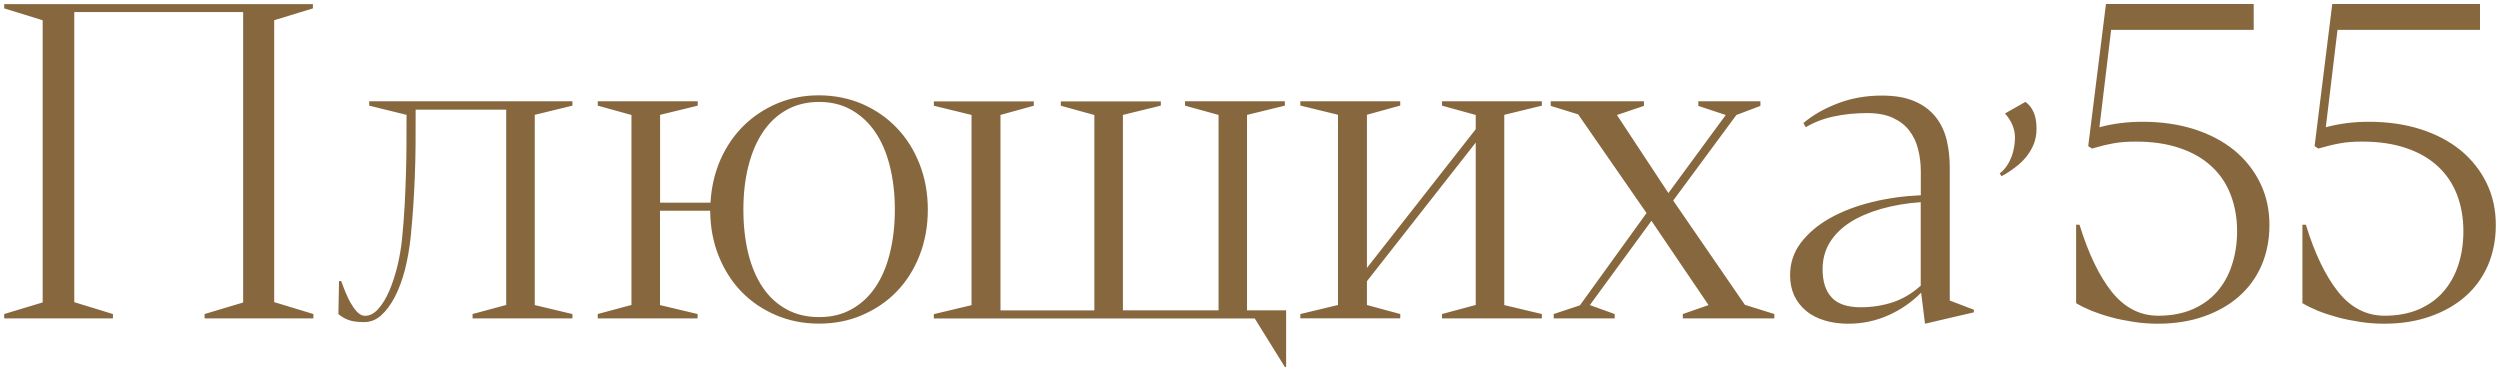
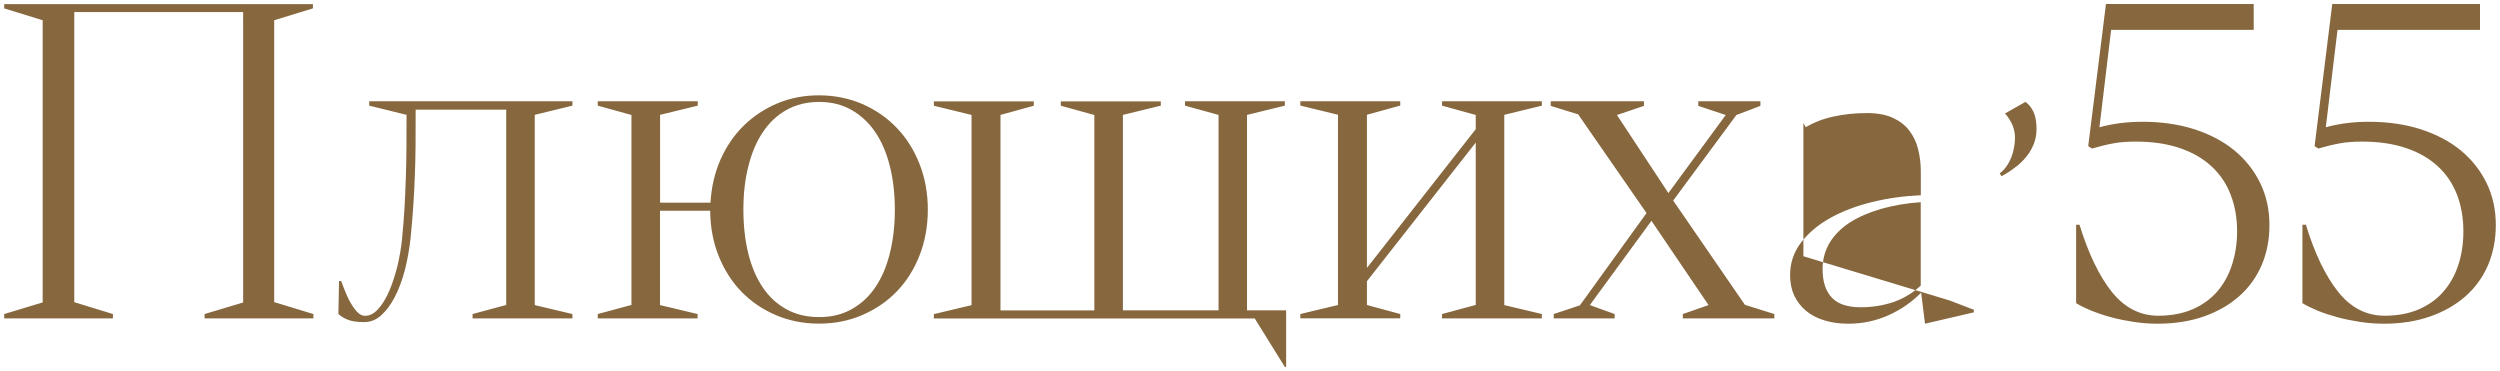
<svg xmlns="http://www.w3.org/2000/svg" xml:space="preserve" width="310px" height="46px" version="1.1" style="shape-rendering:geometricPrecision; text-rendering:geometricPrecision; image-rendering:optimizeQuality; fill-rule:evenodd; clip-rule:evenodd" viewBox="0 0 310 46">
  <defs>
    <style type="text/css">
   
    .fil0 {fill:#87673E;fill-rule:nonzero}
   
  </style>
  </defs>
  <g id="Слой_x0020_1">
-     <path class="fil0" d="M0.52 0.51l0 0.53 4.77 1.47 0 34.99 -4.77 1.44 0 0.54 13.48 0 0 -0.54 -4.79 -1.47 0 -35.97 20.94 0 0 0.92 -0.03 0.09 0.03 0 0 35 -4.78 1.43 0 0.54 13.49 0 0 -0.54 -4.8 -1.46 -0.06 0 0 -34.97 4.8 -1.47 0 -0.53 -38.28 0zm307 3.19l-17.67 0 -1.45 12.08c1.68,-0.46 3.46,-0.68 5.34,-0.68 2.34,0 4.48,0.31 6.4,0.92 1.94,0.62 3.59,1.49 4.97,2.61 1.38,1.14 2.45,2.48 3.22,4.06 0.77,1.57 1.15,3.31 1.15,5.23 0,1.8 -0.33,3.47 -0.97,4.97 -0.66,1.51 -1.58,2.79 -2.8,3.86 -1.2,1.06 -2.66,1.89 -4.37,2.49 -1.71,0.6 -3.61,0.9 -5.72,0.9 -0.99,0 -1.96,-0.07 -2.94,-0.22 -0.98,-0.15 -1.91,-0.33 -2.79,-0.57 -0.89,-0.24 -1.71,-0.51 -2.46,-0.81 -0.74,-0.31 -1.39,-0.62 -1.93,-0.95l0 -9.72 0.43 0c1.1,3.6 2.45,6.37 4.01,8.33 1.56,1.95 3.49,2.95 5.75,2.95 1.61,0 3.02,-0.27 4.24,-0.79 1.21,-0.53 2.23,-1.25 3.04,-2.18 0.82,-0.94 1.44,-2.04 1.86,-3.32 0.42,-1.28 0.63,-2.68 0.63,-4.18 0,-1.66 -0.27,-3.17 -0.79,-4.54 -0.53,-1.36 -1.31,-2.53 -2.36,-3.5 -1.04,-0.97 -2.35,-1.74 -3.93,-2.27 -1.57,-0.54 -3.39,-0.81 -5.46,-0.81 -1.03,0 -1.94,0.06 -2.76,0.21 -0.83,0.15 -1.72,0.37 -2.69,0.65l-0.46 -0.3 2.19 -17.62 18.32 0 0 3.2zm-28.07 0l-17.67 0 -1.45 12.08c1.68,-0.46 3.47,-0.68 5.34,-0.68 2.34,0 4.48,0.31 6.41,0.92 1.93,0.62 3.58,1.49 4.96,2.61 1.38,1.14 2.45,2.48 3.22,4.06 0.77,1.57 1.15,3.31 1.15,5.23 0,1.8 -0.33,3.47 -0.97,4.97 -0.66,1.51 -1.58,2.79 -2.8,3.86 -1.2,1.06 -2.66,1.89 -4.36,2.49 -1.71,0.6 -3.62,0.9 -5.73,0.9 -0.98,0 -1.96,-0.07 -2.94,-0.22 -0.97,-0.15 -1.91,-0.33 -2.79,-0.57 -0.89,-0.24 -1.7,-0.51 -2.46,-0.81 -0.74,-0.31 -1.39,-0.62 -1.92,-0.95l0 -9.72 0.42 0c1.11,3.6 2.45,6.37 4.01,8.33 1.57,1.95 3.49,2.95 5.76,2.95 1.6,0 3.02,-0.27 4.23,-0.79 1.22,-0.53 2.23,-1.25 3.05,-2.18 0.82,-0.94 1.43,-2.04 1.85,-3.32 0.42,-1.28 0.64,-2.68 0.64,-4.18 0,-1.66 -0.27,-3.17 -0.8,-4.54 -0.52,-1.36 -1.31,-2.53 -2.36,-3.5 -1.04,-0.97 -2.35,-1.74 -3.93,-2.27 -1.56,-0.54 -3.39,-0.81 -5.46,-0.81 -1.02,0 -1.94,0.06 -2.76,0.21 -0.83,0.15 -1.72,0.37 -2.69,0.65l-0.46 -0.3 2.2 -17.62 18.32 0 0 3.2 -0.01 0zm-28.29 8.94c0.4,0.28 0.74,0.69 0.99,1.23 0.25,0.54 0.38,1.23 0.38,2.09 0,0.69 -0.11,1.33 -0.35,1.92 -0.24,0.59 -0.56,1.12 -0.95,1.6 -0.4,0.49 -0.87,0.92 -1.4,1.31 -0.52,0.4 -1.06,0.75 -1.64,1.06l-0.23 -0.35c0.33,-0.24 0.62,-0.55 0.86,-0.9 0.25,-0.36 0.44,-0.73 0.6,-1.13 0.15,-0.4 0.26,-0.81 0.33,-1.23 0.07,-0.42 0.11,-0.82 0.11,-1.18 0,-0.52 -0.11,-1.03 -0.31,-1.54 -0.22,-0.51 -0.52,-0.99 -0.93,-1.45l2.54 -1.44 0 0.01zm-9.4 24.62l3 1.15 0 0.32 -6.06 1.41 -0.48 -3.85c-1.14,1.16 -2.48,2.09 -4.03,2.79 -1.55,0.7 -3.22,1.06 -5.01,1.06 -1.09,0 -2.07,-0.14 -2.95,-0.41 -0.89,-0.27 -1.65,-0.66 -2.27,-1.18 -0.62,-0.51 -1.11,-1.14 -1.47,-1.88 -0.34,-0.74 -0.52,-1.59 -0.52,-2.54 0,-1.52 0.45,-2.87 1.36,-4.06 0.9,-1.17 2.1,-2.19 3.6,-3.03 1.51,-0.84 3.23,-1.5 5.18,-1.98 1.95,-0.48 3.97,-0.76 6.07,-0.85l0 -2.95c0,-0.99 -0.12,-1.91 -0.34,-2.78 -0.22,-0.88 -0.59,-1.64 -1.1,-2.3 -0.51,-0.67 -1.19,-1.18 -2.03,-1.57 -0.85,-0.39 -1.91,-0.59 -3.19,-0.59 -1.46,0 -2.84,0.14 -4.12,0.42 -1.29,0.27 -2.45,0.72 -3.48,1.33l-0.3 -0.51c1.19,-1.01 2.64,-1.83 4.31,-2.46 1.68,-0.64 3.49,-0.95 5.42,-0.95 1.64,0 3,0.24 4.09,0.72 1.08,0.47 1.94,1.12 2.58,1.93 0.64,0.81 1.1,1.75 1.36,2.83 0.26,1.06 0.39,2.21 0.39,3.42l0 16.49 -0.01 0.02zm-14.63 -0.37c0.74,0.8 1.94,1.21 3.59,1.21 1.45,0 2.8,-0.22 4.05,-0.64 1.25,-0.43 2.38,-1.11 3.4,-2.04l0 -10.35c-1.76,0.12 -3.37,0.4 -4.87,0.82 -1.49,0.43 -2.78,0.98 -3.86,1.66 -1.08,0.69 -1.93,1.53 -2.53,2.49 -0.6,0.98 -0.91,2.09 -0.91,3.33 0,1.54 0.37,2.71 1.13,3.51l0 0.01zm-19.66 -12.03l8.9 12.94 3.65 1.14 0 0.54 -11.35 0 0 -0.54 3.19 -1.11 -7.08 -10.45 -7.64 10.45 3.08 1.11 0 0.54 -7.56 0 0 -0.54 3.25 -1.08 8.26 -11.44 -8.48 -12.24 -3.4 -1.05 0 -0.57 11.56 0 0 0.57 -3.35 1.13 6.38 9.68 7.11 -9.68 -3.4 -1.13 0 -0.57 7.7 0 0 0.57 -2.98 1.13 -7.83 10.6 -0.01 0zm-24.48 -10.62l-0.06 0 -4.12 -1.14 0 -0.54 12.38 0 0 0.54 -4.66 1.14 0 23.59 4.66 1.11 0 0.54 -12.38 0 0 -0.54 4.12 -1.11 0.06 0 0 -20.15 -13.49 17.19 0 2.95 4.13 1.12 0 0.53 -12.39 0 0 -0.53 4.67 -1.12 0 -23.59 -4.67 -1.14 0 -0.53 12.39 0 0 0.53 -4.13 1.14 0 18.99 13.49 -17.2 0 -1.79 0 0.01zm-36.05 -1.68l0 0.54 4.13 1.14 0.03 0 0 24.24 -11.86 0 0 -24.24 0.03 0 4.67 -1.14 0 -0.54 -0.01 0.01 -12.39 0 0 0.54 4.13 1.14 0.03 0 0 24.24 -11.64 0 0 -24.24 4.13 -1.14 0 -0.54 -12.39 0 0 0.54 4.67 1.14 0 23.59 -4.67 1.11 0 0.54 39.79 0 3.73 6.01 0.16 0 0 -7.02 -4.85 0 0 -24.24 0.03 0 4.66 -1.14 0 -0.54 -12.38 0zm-60.42 0l0 0.54 -4.67 1.14 0 10.89 6.25 0c0.11,-1.93 0.53,-3.72 1.24,-5.34 0.72,-1.62 1.68,-3.03 2.87,-4.2 1.19,-1.17 2.58,-2.09 4.18,-2.77 1.6,-0.67 3.32,-1 5.16,-1 1.85,0 3.72,0.36 5.36,1.07 1.65,0.72 3.08,1.7 4.28,2.96 1.21,1.25 2.15,2.75 2.83,4.48 0.68,1.73 1.03,3.62 1.03,5.66 0,2.04 -0.35,3.96 -1.03,5.69 -0.68,1.73 -1.62,3.22 -2.83,4.47 -1.2,1.24 -2.63,2.21 -4.28,2.92 -1.64,0.71 -3.43,1.06 -5.36,1.06 -1.93,0 -3.66,-0.35 -5.31,-1.04 -1.64,-0.7 -3.07,-1.66 -4.28,-2.9 -1.2,-1.23 -2.14,-2.71 -2.84,-4.43 -0.69,-1.72 -1.04,-3.59 -1.06,-5.63l-6.22 0 0 11.7 4.66 1.11 0 0.54 -12.38 0 0 -0.54 4.12 -1.11 0.06 0 0 -23.59 -0.06 0 -4.12 -1.14 0 -0.54 12.4 0zm6.26 18.85c0.41,1.64 1,3.05 1.79,4.21 0.78,1.17 1.76,2.07 2.93,2.72 1.17,0.65 2.53,0.98 4.07,0.98 1.54,0 2.86,-0.32 4.03,-0.98 1.17,-0.65 2.15,-1.55 2.94,-2.72 0.79,-1.16 1.39,-2.56 1.8,-4.21 0.41,-1.64 0.62,-3.45 0.62,-5.42 0,-1.97 -0.21,-3.74 -0.62,-5.39 -0.41,-1.64 -1.01,-3.05 -1.81,-4.22 -0.79,-1.17 -1.78,-2.09 -2.95,-2.75 -1.18,-0.67 -2.51,-0.99 -4.01,-0.99 -1.5,0 -2.87,0.33 -4.04,0.99 -1.17,0.66 -2.15,1.57 -2.93,2.75 -0.79,1.17 -1.39,2.58 -1.8,4.22 -0.42,1.64 -0.62,3.43 -0.62,5.39 0,1.96 0.2,3.78 0.6,5.42zm-26.47 -17.17l0 23.59 4.67 1.11 0 0.54 -12.38 0 0 -0.54 4.12 -1.11 0.05 0 0 -24.23 -11.23 0c0,1.58 0,3.05 -0.01,4.37 -0.01,1.33 -0.04,2.61 -0.09,3.83 -0.04,1.23 -0.11,2.46 -0.19,3.68 -0.08,1.23 -0.19,2.54 -0.33,3.96 -0.15,1.4 -0.39,2.75 -0.71,4.02 -0.33,1.27 -0.75,2.39 -1.25,3.36 -0.5,0.96 -1.07,1.72 -1.7,2.29 -0.63,0.56 -1.33,0.83 -2.1,0.83 -0.84,0 -1.5,-0.09 -1.96,-0.27 -0.47,-0.17 -0.88,-0.42 -1.24,-0.73l0.08 -4.09 0.27 0c0.15,0.42 0.32,0.88 0.53,1.38 0.21,0.51 0.43,0.98 0.69,1.41 0.25,0.43 0.52,0.8 0.81,1.09 0.3,0.29 0.6,0.43 0.93,0.43 0.58,0 1.14,-0.29 1.66,-0.88 0.52,-0.59 0.97,-1.34 1.36,-2.26 0.4,-0.93 0.72,-1.95 1,-3.07 0.26,-1.11 0.45,-2.2 0.56,-3.27 0.14,-1.46 0.25,-2.82 0.32,-4.11 0.07,-1.27 0.12,-2.51 0.16,-3.73 0.04,-1.22 0.06,-2.45 0.07,-3.68 0,-1.24 0.01,-2.54 0.01,-3.92l-4.63 -1.14 0 -0.54 25.2 0 0 0.54 -4.67 1.14z" />
+     <path class="fil0" d="M0.52 0.51l0 0.53 4.77 1.47 0 34.99 -4.77 1.44 0 0.54 13.48 0 0 -0.54 -4.79 -1.47 0 -35.97 20.94 0 0 0.92 -0.03 0.09 0.03 0 0 35 -4.78 1.43 0 0.54 13.49 0 0 -0.54 -4.8 -1.46 -0.06 0 0 -34.97 4.8 -1.47 0 -0.53 -38.28 0zm307 3.19l-17.67 0 -1.45 12.08c1.68,-0.46 3.46,-0.68 5.34,-0.68 2.34,0 4.48,0.31 6.4,0.92 1.94,0.62 3.59,1.49 4.97,2.61 1.38,1.14 2.45,2.48 3.22,4.06 0.77,1.57 1.15,3.31 1.15,5.23 0,1.8 -0.33,3.47 -0.97,4.97 -0.66,1.51 -1.58,2.79 -2.8,3.86 -1.2,1.06 -2.66,1.89 -4.37,2.49 -1.71,0.6 -3.61,0.9 -5.72,0.9 -0.99,0 -1.96,-0.07 -2.94,-0.22 -0.98,-0.15 -1.91,-0.33 -2.79,-0.57 -0.89,-0.24 -1.71,-0.51 -2.46,-0.81 -0.74,-0.31 -1.39,-0.62 -1.93,-0.95l0 -9.72 0.43 0c1.1,3.6 2.45,6.37 4.01,8.33 1.56,1.95 3.49,2.95 5.75,2.95 1.61,0 3.02,-0.27 4.24,-0.79 1.21,-0.53 2.23,-1.25 3.04,-2.18 0.82,-0.94 1.44,-2.04 1.86,-3.32 0.42,-1.28 0.63,-2.68 0.63,-4.18 0,-1.66 -0.27,-3.17 -0.79,-4.54 -0.53,-1.36 -1.31,-2.53 -2.36,-3.5 -1.04,-0.97 -2.35,-1.74 -3.93,-2.27 -1.57,-0.54 -3.39,-0.81 -5.46,-0.81 -1.03,0 -1.94,0.06 -2.76,0.21 -0.83,0.15 -1.72,0.37 -2.69,0.65l-0.46 -0.3 2.19 -17.62 18.32 0 0 3.2zm-28.07 0l-17.67 0 -1.45 12.08c1.68,-0.46 3.47,-0.68 5.34,-0.68 2.34,0 4.48,0.31 6.41,0.92 1.93,0.62 3.58,1.49 4.96,2.61 1.38,1.14 2.45,2.48 3.22,4.06 0.77,1.57 1.15,3.31 1.15,5.23 0,1.8 -0.33,3.47 -0.97,4.97 -0.66,1.51 -1.58,2.79 -2.8,3.86 -1.2,1.06 -2.66,1.89 -4.36,2.49 -1.71,0.6 -3.62,0.9 -5.73,0.9 -0.98,0 -1.96,-0.07 -2.94,-0.22 -0.97,-0.15 -1.91,-0.33 -2.79,-0.57 -0.89,-0.24 -1.7,-0.51 -2.46,-0.81 -0.74,-0.31 -1.39,-0.62 -1.92,-0.95l0 -9.72 0.42 0c1.11,3.6 2.45,6.37 4.01,8.33 1.57,1.95 3.49,2.95 5.76,2.95 1.6,0 3.02,-0.27 4.23,-0.79 1.22,-0.53 2.23,-1.25 3.05,-2.18 0.82,-0.94 1.43,-2.04 1.85,-3.32 0.42,-1.28 0.64,-2.68 0.64,-4.18 0,-1.66 -0.27,-3.17 -0.8,-4.54 -0.52,-1.36 -1.31,-2.53 -2.36,-3.5 -1.04,-0.97 -2.35,-1.74 -3.93,-2.27 -1.56,-0.54 -3.39,-0.81 -5.46,-0.81 -1.02,0 -1.94,0.06 -2.76,0.21 -0.83,0.15 -1.72,0.37 -2.69,0.65l-0.46 -0.3 2.2 -17.62 18.32 0 0 3.2 -0.01 0zm-28.29 8.94c0.4,0.28 0.74,0.69 0.99,1.23 0.25,0.54 0.38,1.23 0.38,2.09 0,0.69 -0.11,1.33 -0.35,1.92 -0.24,0.59 -0.56,1.12 -0.95,1.6 -0.4,0.49 -0.87,0.92 -1.4,1.31 -0.52,0.4 -1.06,0.75 -1.64,1.06l-0.23 -0.35c0.33,-0.24 0.62,-0.55 0.86,-0.9 0.25,-0.36 0.44,-0.73 0.6,-1.13 0.15,-0.4 0.26,-0.81 0.33,-1.23 0.07,-0.42 0.11,-0.82 0.11,-1.18 0,-0.52 -0.11,-1.03 -0.31,-1.54 -0.22,-0.51 -0.52,-0.99 -0.93,-1.45l2.54 -1.44 0 0.01zm-9.4 24.62l3 1.15 0 0.32 -6.06 1.41 -0.48 -3.85c-1.14,1.16 -2.48,2.09 -4.03,2.79 -1.55,0.7 -3.22,1.06 -5.01,1.06 -1.09,0 -2.07,-0.14 -2.95,-0.41 -0.89,-0.27 -1.65,-0.66 -2.27,-1.18 -0.62,-0.51 -1.11,-1.14 -1.47,-1.88 -0.34,-0.74 -0.52,-1.59 -0.52,-2.54 0,-1.52 0.45,-2.87 1.36,-4.06 0.9,-1.17 2.1,-2.19 3.6,-3.03 1.51,-0.84 3.23,-1.5 5.18,-1.98 1.95,-0.48 3.97,-0.76 6.07,-0.85l0 -2.95c0,-0.99 -0.12,-1.91 -0.34,-2.78 -0.22,-0.88 -0.59,-1.64 -1.1,-2.3 -0.51,-0.67 -1.19,-1.18 -2.03,-1.57 -0.85,-0.39 -1.91,-0.59 -3.19,-0.59 -1.46,0 -2.84,0.14 -4.12,0.42 -1.29,0.27 -2.45,0.72 -3.48,1.33l-0.3 -0.51l0 16.49 -0.01 0.02zm-14.63 -0.37c0.74,0.8 1.94,1.21 3.59,1.21 1.45,0 2.8,-0.22 4.05,-0.64 1.25,-0.43 2.38,-1.11 3.4,-2.04l0 -10.35c-1.76,0.12 -3.37,0.4 -4.87,0.82 -1.49,0.43 -2.78,0.98 -3.86,1.66 -1.08,0.69 -1.93,1.53 -2.53,2.49 -0.6,0.98 -0.91,2.09 -0.91,3.33 0,1.54 0.37,2.71 1.13,3.51l0 0.01zm-19.66 -12.03l8.9 12.94 3.65 1.14 0 0.54 -11.35 0 0 -0.54 3.19 -1.11 -7.08 -10.45 -7.64 10.45 3.08 1.11 0 0.54 -7.56 0 0 -0.54 3.25 -1.08 8.26 -11.44 -8.48 -12.24 -3.4 -1.05 0 -0.57 11.56 0 0 0.57 -3.35 1.13 6.38 9.68 7.11 -9.68 -3.4 -1.13 0 -0.57 7.7 0 0 0.57 -2.98 1.13 -7.83 10.6 -0.01 0zm-24.48 -10.62l-0.06 0 -4.12 -1.14 0 -0.54 12.38 0 0 0.54 -4.66 1.14 0 23.59 4.66 1.11 0 0.54 -12.38 0 0 -0.54 4.12 -1.11 0.06 0 0 -20.15 -13.49 17.19 0 2.95 4.13 1.12 0 0.53 -12.39 0 0 -0.53 4.67 -1.12 0 -23.59 -4.67 -1.14 0 -0.53 12.39 0 0 0.53 -4.13 1.14 0 18.99 13.49 -17.2 0 -1.79 0 0.01zm-36.05 -1.68l0 0.54 4.13 1.14 0.03 0 0 24.24 -11.86 0 0 -24.24 0.03 0 4.67 -1.14 0 -0.54 -0.01 0.01 -12.39 0 0 0.54 4.13 1.14 0.03 0 0 24.24 -11.64 0 0 -24.24 4.13 -1.14 0 -0.54 -12.39 0 0 0.54 4.67 1.14 0 23.59 -4.67 1.11 0 0.54 39.79 0 3.73 6.01 0.16 0 0 -7.02 -4.85 0 0 -24.24 0.03 0 4.66 -1.14 0 -0.54 -12.38 0zm-60.42 0l0 0.54 -4.67 1.14 0 10.89 6.25 0c0.11,-1.93 0.53,-3.72 1.24,-5.34 0.72,-1.62 1.68,-3.03 2.87,-4.2 1.19,-1.17 2.58,-2.09 4.18,-2.77 1.6,-0.67 3.32,-1 5.16,-1 1.85,0 3.72,0.36 5.36,1.07 1.65,0.72 3.08,1.7 4.28,2.96 1.21,1.25 2.15,2.75 2.83,4.48 0.68,1.73 1.03,3.62 1.03,5.66 0,2.04 -0.35,3.96 -1.03,5.69 -0.68,1.73 -1.62,3.22 -2.83,4.47 -1.2,1.24 -2.63,2.21 -4.28,2.92 -1.64,0.71 -3.43,1.06 -5.36,1.06 -1.93,0 -3.66,-0.35 -5.31,-1.04 -1.64,-0.7 -3.07,-1.66 -4.28,-2.9 -1.2,-1.23 -2.14,-2.71 -2.84,-4.43 -0.69,-1.72 -1.04,-3.59 -1.06,-5.63l-6.22 0 0 11.7 4.66 1.11 0 0.54 -12.38 0 0 -0.54 4.12 -1.11 0.06 0 0 -23.59 -0.06 0 -4.12 -1.14 0 -0.54 12.4 0zm6.26 18.85c0.41,1.64 1,3.05 1.79,4.21 0.78,1.17 1.76,2.07 2.93,2.72 1.17,0.65 2.53,0.98 4.07,0.98 1.54,0 2.86,-0.32 4.03,-0.98 1.17,-0.65 2.15,-1.55 2.94,-2.72 0.79,-1.16 1.39,-2.56 1.8,-4.21 0.41,-1.64 0.62,-3.45 0.62,-5.42 0,-1.97 -0.21,-3.74 -0.62,-5.39 -0.41,-1.64 -1.01,-3.05 -1.81,-4.22 -0.79,-1.17 -1.78,-2.09 -2.95,-2.75 -1.18,-0.67 -2.51,-0.99 -4.01,-0.99 -1.5,0 -2.87,0.33 -4.04,0.99 -1.17,0.66 -2.15,1.57 -2.93,2.75 -0.79,1.17 -1.39,2.58 -1.8,4.22 -0.42,1.64 -0.62,3.43 -0.62,5.39 0,1.96 0.2,3.78 0.6,5.42zm-26.47 -17.17l0 23.59 4.67 1.11 0 0.54 -12.38 0 0 -0.54 4.12 -1.11 0.05 0 0 -24.23 -11.23 0c0,1.58 0,3.05 -0.01,4.37 -0.01,1.33 -0.04,2.61 -0.09,3.83 -0.04,1.23 -0.11,2.46 -0.19,3.68 -0.08,1.23 -0.19,2.54 -0.33,3.96 -0.15,1.4 -0.39,2.75 -0.71,4.02 -0.33,1.27 -0.75,2.39 -1.25,3.36 -0.5,0.96 -1.07,1.72 -1.7,2.29 -0.63,0.56 -1.33,0.83 -2.1,0.83 -0.84,0 -1.5,-0.09 -1.96,-0.27 -0.47,-0.17 -0.88,-0.42 -1.24,-0.73l0.08 -4.09 0.27 0c0.15,0.42 0.32,0.88 0.53,1.38 0.21,0.51 0.43,0.98 0.69,1.41 0.25,0.43 0.52,0.8 0.81,1.09 0.3,0.29 0.6,0.43 0.93,0.43 0.58,0 1.14,-0.29 1.66,-0.88 0.52,-0.59 0.97,-1.34 1.36,-2.26 0.4,-0.93 0.72,-1.95 1,-3.07 0.26,-1.11 0.45,-2.2 0.56,-3.27 0.14,-1.46 0.25,-2.82 0.32,-4.11 0.07,-1.27 0.12,-2.51 0.16,-3.73 0.04,-1.22 0.06,-2.45 0.07,-3.68 0,-1.24 0.01,-2.54 0.01,-3.92l-4.63 -1.14 0 -0.54 25.2 0 0 0.54 -4.67 1.14z" />
  </g>
</svg>